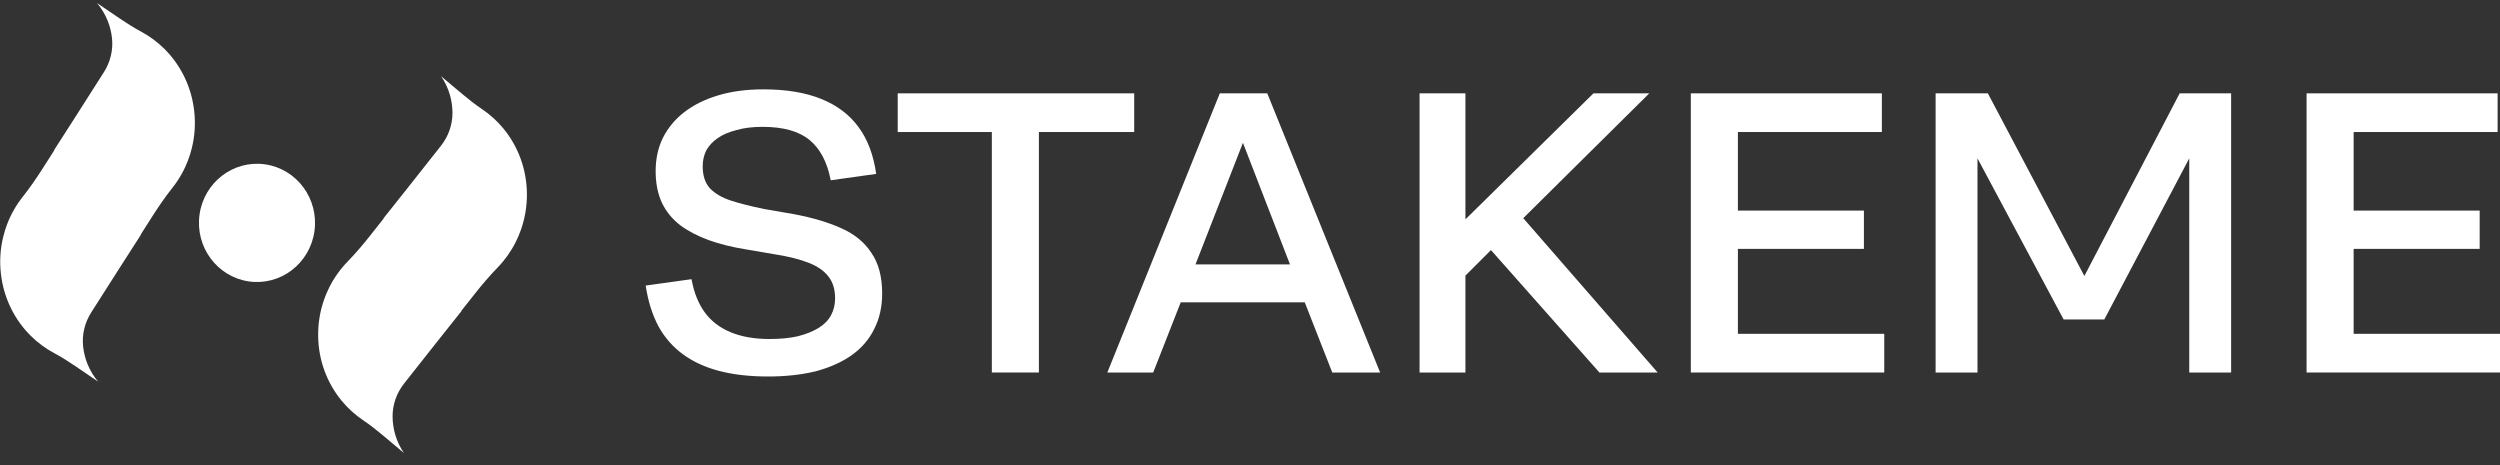
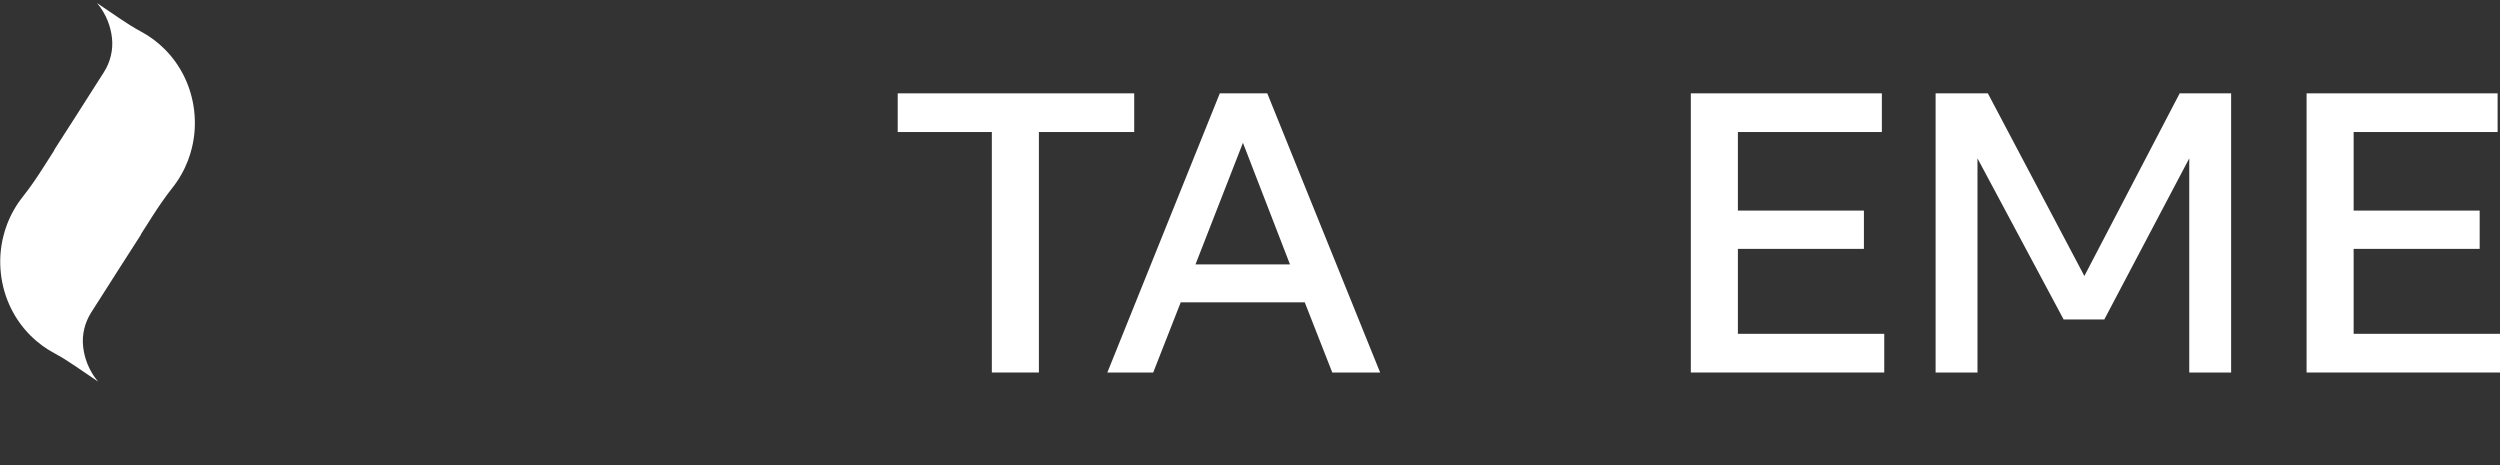
<svg xmlns="http://www.w3.org/2000/svg" width="500" height="93" viewBox="0 0 500 93" fill="none">
  <rect x="0" y="0" width="500" height="93" fill="#333333" stroke="none" />
-   <path d="M92.271 62.168L92.303 62.206L87.193 68.632L84.221 72.395L80.818 76.704C79.34 78.575 78.498 80.91 78.517 83.319L78.517 83.369C78.53 84.57 78.703 85.728 79.015 86.824C79.404 88.195 80.01 89.466 80.787 90.599L76.535 87.032C75.266 85.966 73.96 84.942 72.588 84.019C70.995 82.944 69.559 81.638 68.329 80.144C65.447 76.65 63.687 72.131 63.63 67.172C63.599 64.6 64.03 62.135 64.842 59.852C65.131 59.028 65.473 58.231 65.859 57.464L65.86 57.454C66.818 55.555 68.049 53.827 69.509 52.329C71.162 50.627 72.696 48.81 74.169 46.943L76.742 43.689L92.271 62.168ZM76.74 43.689L76.708 43.651L81.818 37.224L84.79 33.461L88.194 29.155C89.672 27.281 90.513 24.947 90.494 22.54C90.496 22.52 90.493 22.505 90.495 22.488C90.481 21.289 90.308 20.131 89.996 19.032C89.607 17.659 89.002 16.388 88.224 15.257L92.477 18.824C93.745 19.891 95.052 20.912 96.423 21.838C98.017 22.91 99.453 24.216 100.683 25.71C103.565 29.204 105.324 33.723 105.381 38.682C105.412 41.254 104.982 43.721 104.169 46.004C103.878 46.826 103.539 47.623 103.152 48.392L103.152 48.4C102.193 50.299 100.962 52.027 99.503 53.527C97.85 55.227 96.315 57.044 94.843 58.91L92.269 62.165L76.738 43.686L76.74 43.689Z" fill="white" />
  <path d="M10.852 30.056L10.816 30.022L15.251 23.112L17.827 19.067L20.778 14.437C22.059 12.426 22.661 10.018 22.399 7.623L22.394 7.574C22.259 6.38 21.97 5.245 21.549 4.187C21.023 2.862 20.293 1.659 19.404 0.61L23.996 3.729C25.365 4.662 26.768 5.548 28.226 6.328C29.92 7.237 31.481 8.391 32.856 9.753C36.075 12.938 38.283 17.256 38.84 22.184C39.131 24.739 38.952 27.235 38.375 29.588C38.17 30.438 37.911 31.265 37.604 32.067L37.604 32.077C36.843 34.064 35.792 35.907 34.492 37.544C33.02 39.405 31.676 41.367 30.4 43.374L28.168 46.872L10.852 30.056ZM28.171 46.872L28.206 46.906L23.772 53.816L21.195 57.86L18.244 62.488C16.963 64.502 16.361 66.909 16.624 69.302C16.624 69.322 16.628 69.337 16.628 69.354C16.763 70.545 17.052 71.68 17.473 72.741C17.999 74.068 18.73 75.271 19.618 76.318L15.027 73.199C13.657 72.266 12.254 71.382 10.796 70.599C9.102 69.693 7.541 68.539 6.167 67.178C2.947 63.992 0.739 59.675 0.182 54.746C-0.109 52.191 0.07 49.693 0.648 47.339C0.854 46.492 1.111 45.665 1.418 44.86L1.418 44.853C2.18 42.867 3.23 41.023 4.53 39.383C6.003 37.525 7.346 35.563 8.623 33.557L10.854 30.059L28.173 46.874L28.171 46.872Z" fill="white" />
-   <path d="M49.763 56.282C56.109 57.2 61.986 52.703 62.89 46.239C63.793 39.774 59.381 33.79 53.034 32.872C46.688 31.954 40.811 36.45 39.907 42.915C39.004 49.379 43.417 55.364 49.763 56.282Z" fill="white" />
  <path d="M461.316 74.501V18.669H499.522V26.405H470.728V42.118H495.933V49.775H470.728V66.764H500V74.501H461.316Z" fill="white" />
  <path d="M387.122 74.501V18.669H397.571L416.873 55.199L435.936 18.669H446.225V74.501H437.851V31.669L420.861 63.893H412.726L395.497 31.669V74.501H387.122Z" fill="white" />
  <path d="M338.166 74.501V18.669H376.372V26.405H347.578V42.118H372.782V49.775H347.578V66.764H376.85V74.501H338.166Z" fill="white" />
-   <path d="M283.913 74.501V18.669H293.085V43.873L318.689 18.669H329.855L304.651 43.634L331.53 74.501H319.885L298.19 50.015L293.085 55.119V74.501H283.913Z" fill="white" />
  <path d="M266.454 74.501L260.95 60.463H236.145L230.641 74.501H221.469L243.961 18.669H253.453L276.025 74.501H266.454ZM257.999 52.886L248.587 28.559L239.096 52.886H257.999Z" fill="white" />
  <path d="M198.367 74.501V26.405H179.543V18.669H226.841V26.405H207.779V74.501H198.367Z" fill="white" />
-   <path d="M129.135 57.113L138.307 55.837C138.786 58.496 139.663 60.703 140.939 62.457C142.215 64.212 143.944 65.541 146.124 66.445C148.304 67.349 150.883 67.801 153.86 67.801C156.094 67.801 158.008 67.615 159.603 67.243C161.252 66.818 162.634 66.259 163.751 65.568C164.868 64.877 165.692 64.026 166.223 63.016C166.755 62.005 167.021 60.889 167.021 59.666C167.021 57.858 166.569 56.395 165.665 55.279C164.814 54.162 163.512 53.258 161.757 52.567C160.002 51.876 157.795 51.317 155.137 50.892L149.075 49.855C146.416 49.43 143.97 48.818 141.737 48.021C139.557 47.223 137.669 46.239 136.074 45.069C134.479 43.846 133.256 42.358 132.405 40.603C131.554 38.795 131.129 36.668 131.129 34.222C131.129 31.776 131.607 29.569 132.564 27.602C133.575 25.581 135.01 23.853 136.871 22.417C138.732 20.982 140.992 19.865 143.651 19.067C146.31 18.27 149.314 17.871 152.664 17.871C157.237 17.871 161.092 18.509 164.229 19.785C167.42 21.061 169.919 22.949 171.727 25.448C173.535 27.894 174.705 31.005 175.236 34.78L166.144 36.056C165.452 32.441 164.043 29.755 161.916 28C159.789 26.246 156.652 25.368 152.505 25.368C150.537 25.368 148.809 25.581 147.32 26.006C145.831 26.379 144.582 26.91 143.571 27.602C142.561 28.293 141.79 29.117 141.258 30.074C140.78 31.031 140.54 32.095 140.54 33.265C140.54 35.126 141.019 36.588 141.976 37.652C142.986 38.715 144.395 39.539 146.203 40.124C148.011 40.709 150.218 41.267 152.824 41.799L158.806 42.836C162.475 43.527 165.612 44.458 168.217 45.628C170.876 46.798 172.897 48.446 174.279 50.573C175.715 52.647 176.433 55.359 176.433 58.709C176.433 61.367 175.901 63.733 174.838 65.807C173.827 67.881 172.312 69.636 170.291 71.072C168.324 72.454 165.931 73.517 163.113 74.262C160.295 74.953 157.131 75.299 153.621 75.299C149.899 75.299 146.629 74.927 143.811 74.182C140.992 73.438 138.573 72.321 136.552 70.832C134.532 69.343 132.91 67.482 131.687 65.249C130.464 62.962 129.613 60.251 129.135 57.113Z" fill="white" />
</svg>